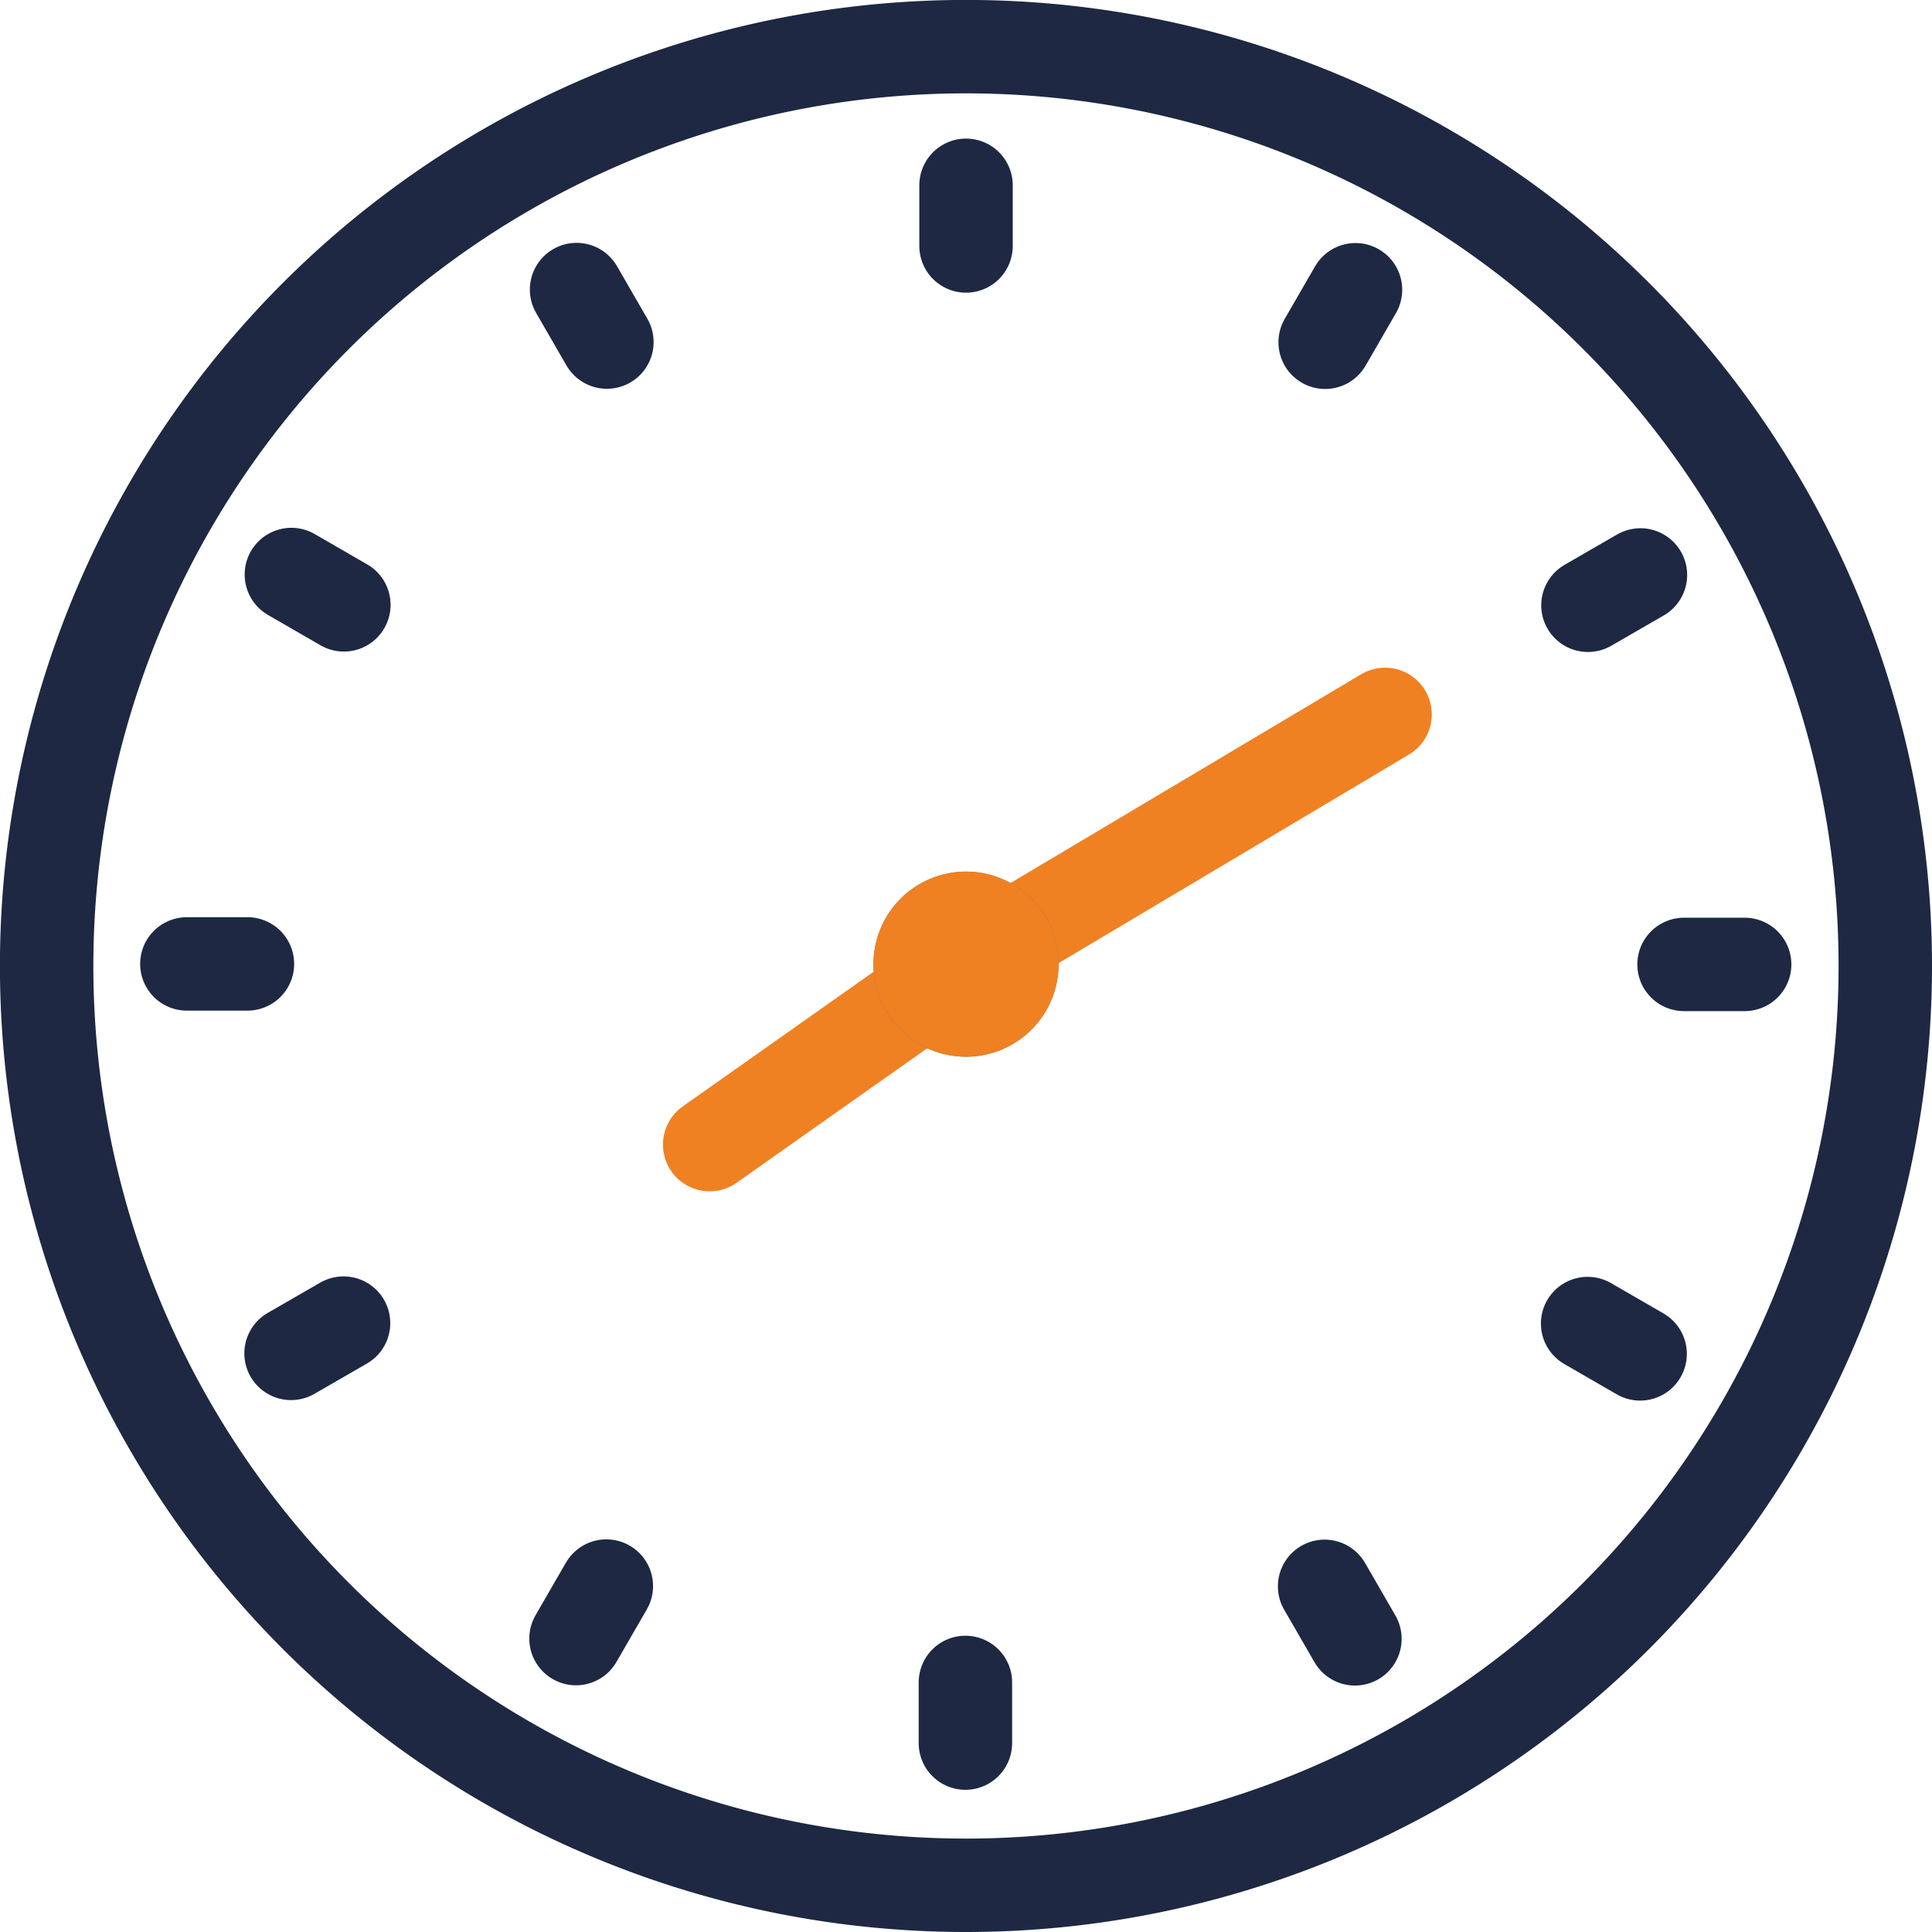
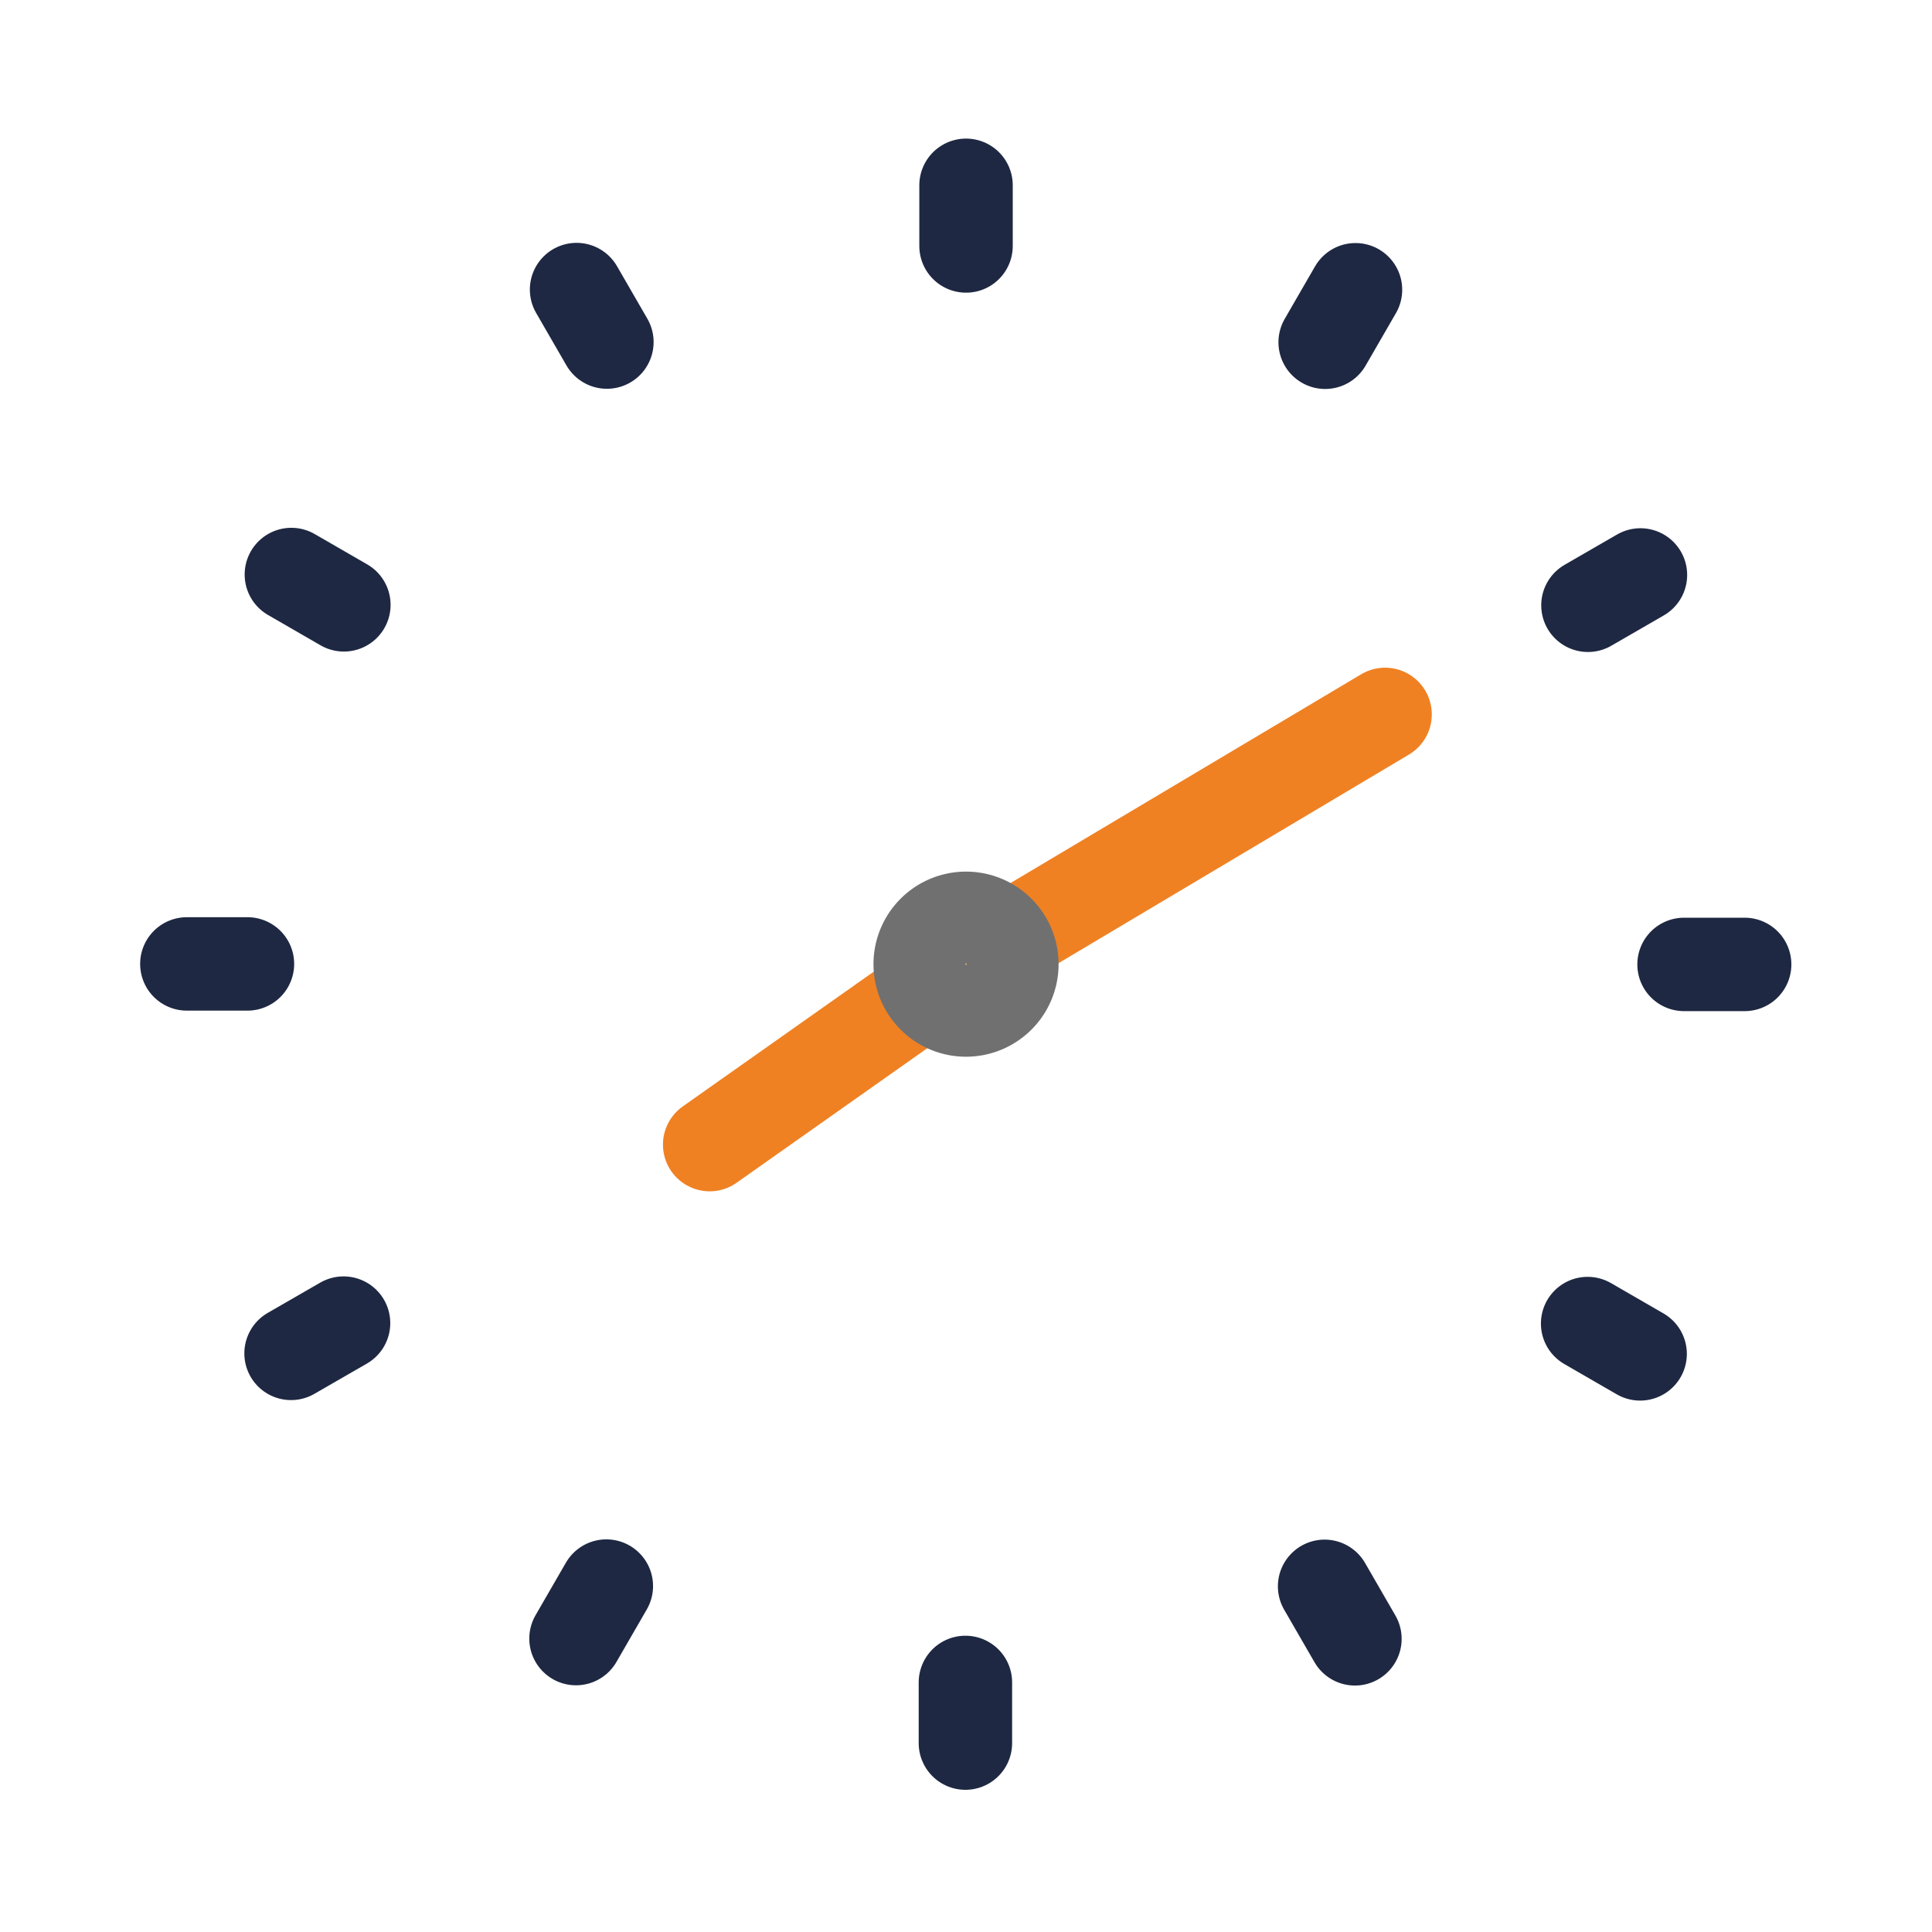
<svg xmlns="http://www.w3.org/2000/svg" width="31.019" height="31.02" viewBox="0 0 31.019 31.02">
  <g id="グループ_340" data-name="グループ 340" transform="translate(0.75 0.75)">
-     <path id="パス_911" data-name="パス 911" d="M-933.819-5964.643a14.76,14.76,0,0,1-14.76,14.76,14.76,14.76,0,0,1-14.76-14.76,14.76,14.76,0,0,1,14.76-14.76,14.76,14.76,0,0,1,14.76,14.76Z" transform="translate(963.338 5979.402)" fill="none" stroke="#1e2842" stroke-linecap="round" stroke-linejoin="round" stroke-width="1.5" />
    <path id="パス_912" data-name="パス 912" d="M-557.332-5760.359l6.734-4.009m-10.844,6.907,4.11-2.9" transform="translate(572.086 5775.088)" fill="#ef8123" stroke="#ef8123" stroke-linecap="round" stroke-linejoin="round" stroke-width="1.5" />
    <path id="パス_913" data-name="パス 913" d="M-885.328-5914.608v.974m-6.253.7.487.843m-5.066,3.732.843.487m-2.521,5.765h.973m.7,6.253.843-.486m3.732,5.065.487-.843m5.765,2.521v-.974m6.254-.7-.487-.843m5.066-3.732-.843-.487m2.521-5.766h-.973m-.7-6.253-.843.487m-3.732-5.066-.487.843" transform="translate(900.088 5916.833)" fill="none" stroke="#1e2842" stroke-linecap="round" stroke-linejoin="round" stroke-width="1.5" />
    <path id="パス_914" data-name="パス 914" d="M-553.412-5571.074a.736.736,0,0,1-.736.736.736.736,0,0,1-.736-.736.736.736,0,0,1,.736-.736.736.736,0,0,1,.736.736Z" transform="translate(568.908 5585.804)" fill="#d2a95d" stroke="#707070" stroke-width="1.5" />
-     <path id="パス_915" data-name="パス 915" d="M-553.412-5571.074a.736.736,0,0,1-.736.736.736.736,0,0,1-.736-.736.736.736,0,0,1,.736-.736.736.736,0,0,1,.736.736Z" transform="translate(568.908 5585.804)" fill="#ef8123" stroke="#ef8123" stroke-linecap="round" stroke-linejoin="round" stroke-width="1.5" />
  </g>
</svg>